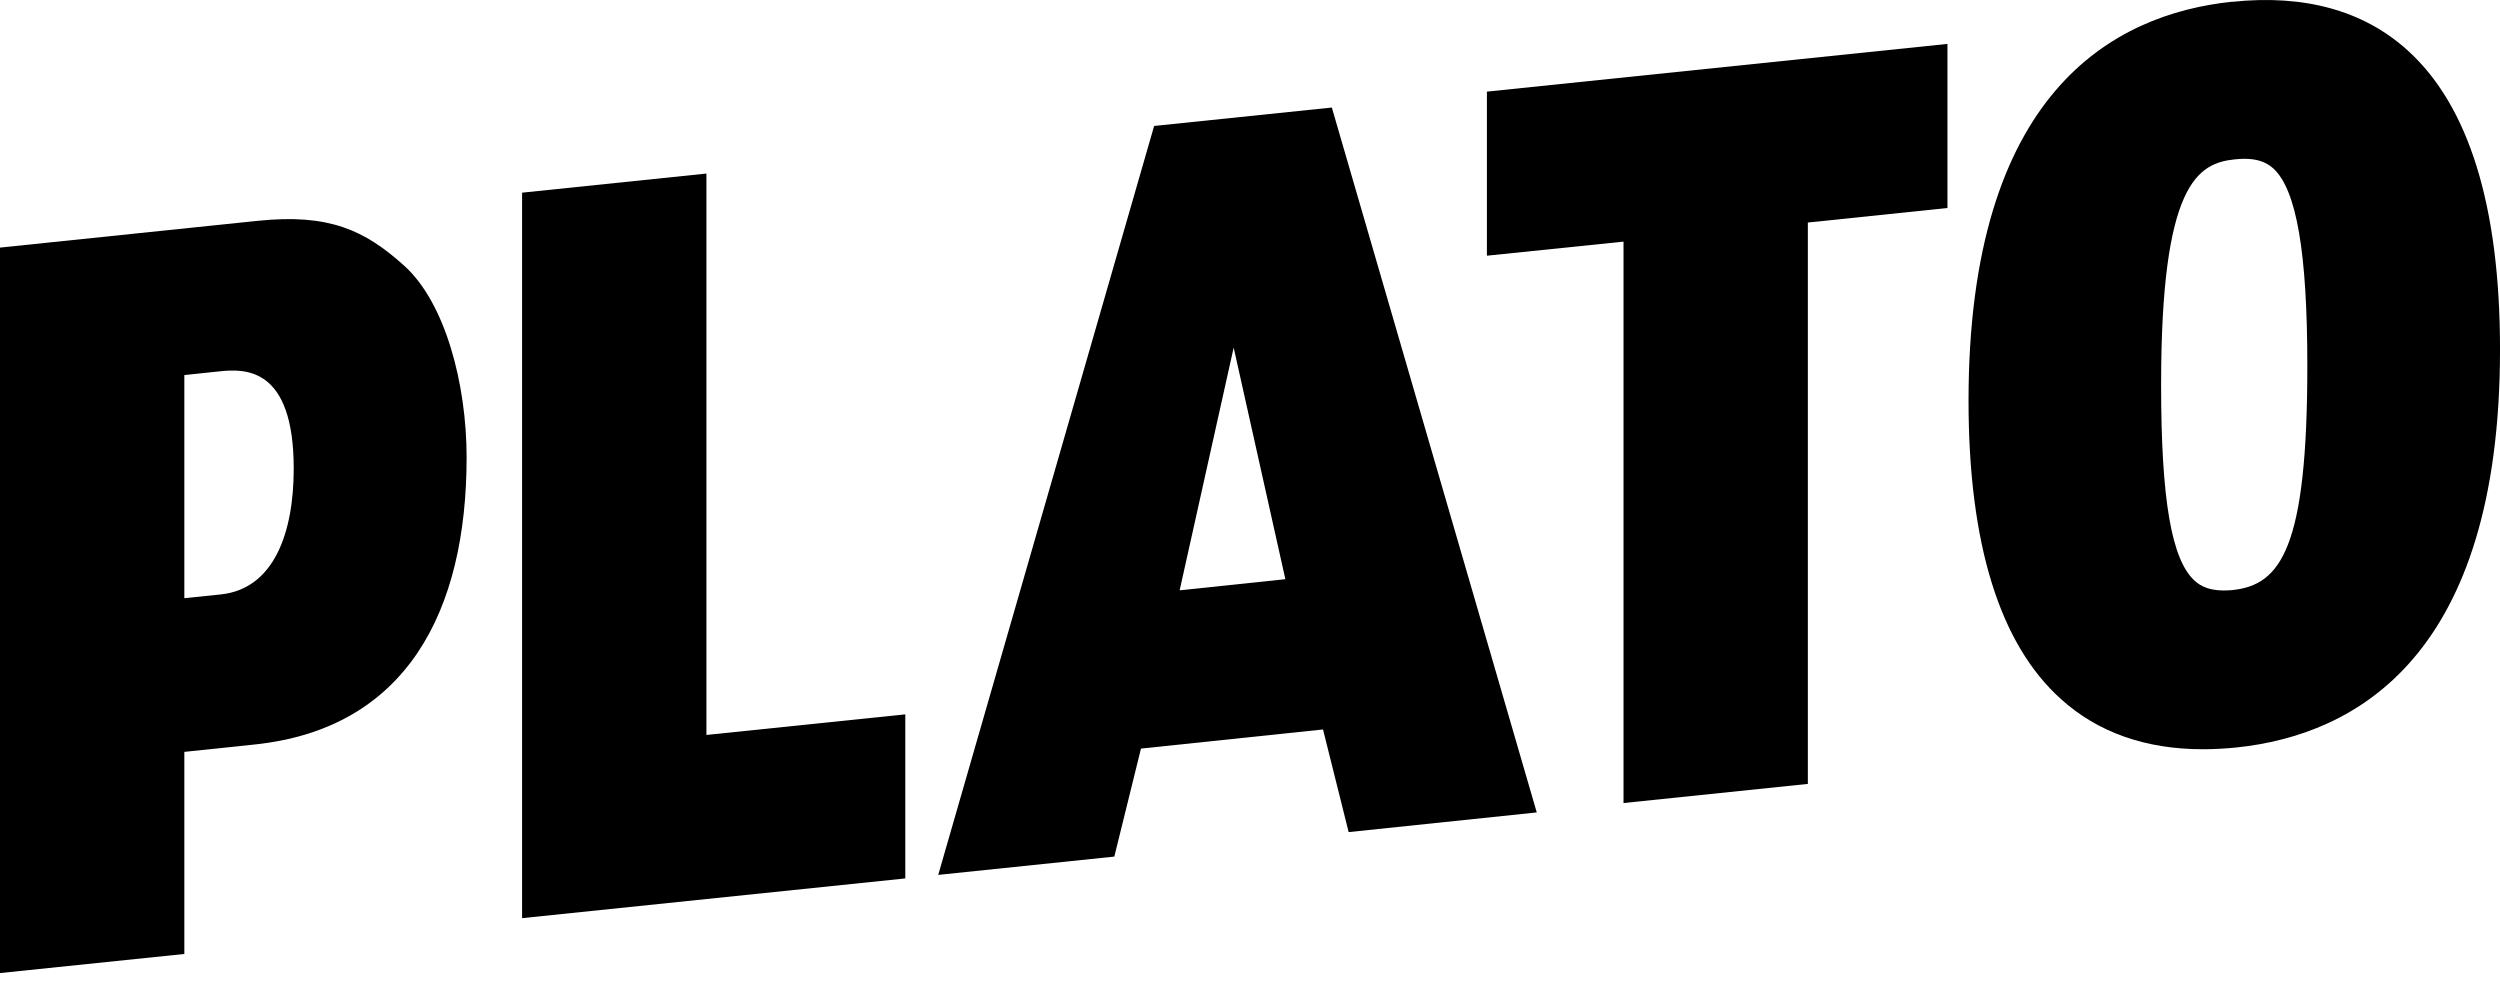
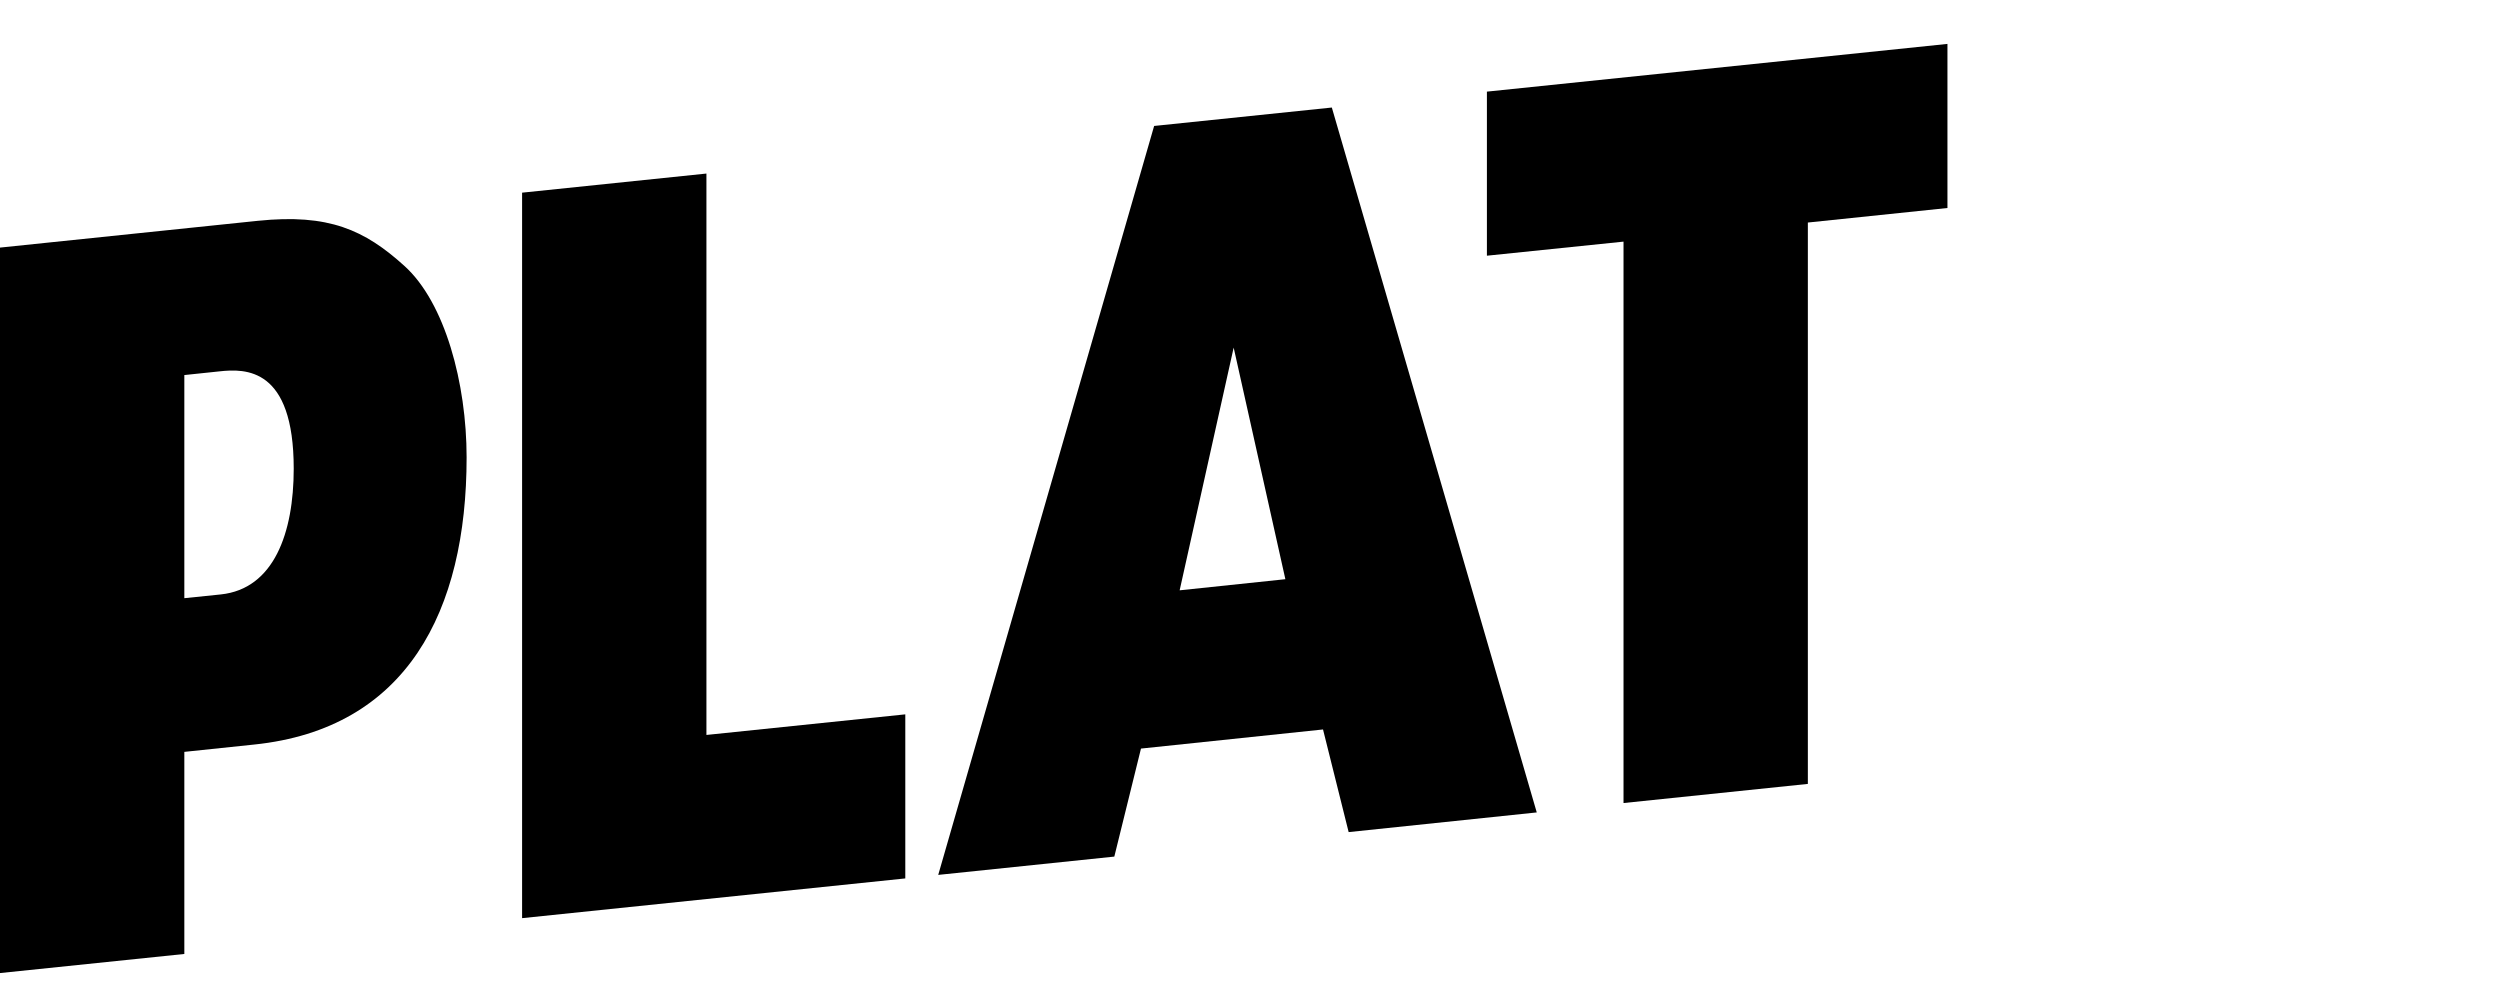
<svg xmlns="http://www.w3.org/2000/svg" width="135" height="53" viewBox="0 0 135 53" fill="none">
  <g id="Group 9">
    <path id="Vector" d="M13.921 11.924L0 13.37V52.545L9.954 51.514V40.601L13.723 40.206C21.959 39.353 25.197 33.007 25.197 24.696C25.197 20.71 24.035 16.342 21.836 14.358C19.692 12.418 17.758 11.528 13.921 11.924ZM15.861 25.308C15.861 28.774 14.792 31.796 11.925 32.099L9.954 32.302V20.253L11.838 20.055C13.266 19.895 15.861 19.845 15.861 25.308Z" fill="black" />
    <path id="Vector_2" d="M38.147 9.372L28.193 10.404V49.58L48.886 47.435V38.575L38.147 39.687V9.372Z" fill="black" />
    <path id="Vector_3" d="M62.323 6.802L50.664 47.244L60.173 46.256L61.613 40.423L71.443 39.391L72.827 44.933L82.985 43.871L71.919 5.807L62.317 6.802H62.323ZM69.41 31.277L63.701 31.877L66.618 18.771L69.41 31.277Z" fill="black" />
    <path id="Vector_4" d="M80.293 13.808L87.67 13.048V43.364L97.624 42.331V12.017L105.162 11.232V2.371L80.293 4.948V13.808Z" fill="black" />
-     <path id="Vector_5" d="M120.555 0.091C114.055 0.764 106.301 5.052 106.301 21.643C106.301 29.349 107.975 34.768 111.287 37.746C113.283 39.551 115.859 40.459 118.955 40.459C119.529 40.459 120.129 40.428 120.747 40.366C127.247 39.693 135.001 35.417 135.001 18.869C135.001 11.139 133.32 5.701 130.002 2.711C127.636 0.573 124.448 -0.311 120.555 0.097V0.091ZM124.596 19.753C124.596 29.578 123.175 31.592 120.549 31.864C119.338 31.975 118.819 31.635 118.516 31.363C117.256 30.226 116.7 26.958 116.7 20.766C116.7 9.928 118.671 8.809 120.685 8.605C120.87 8.587 121.043 8.575 121.204 8.575C121.871 8.575 122.359 8.741 122.749 9.087C124.009 10.224 124.596 13.617 124.596 19.753Z" fill="black" />
  </g>
</svg>